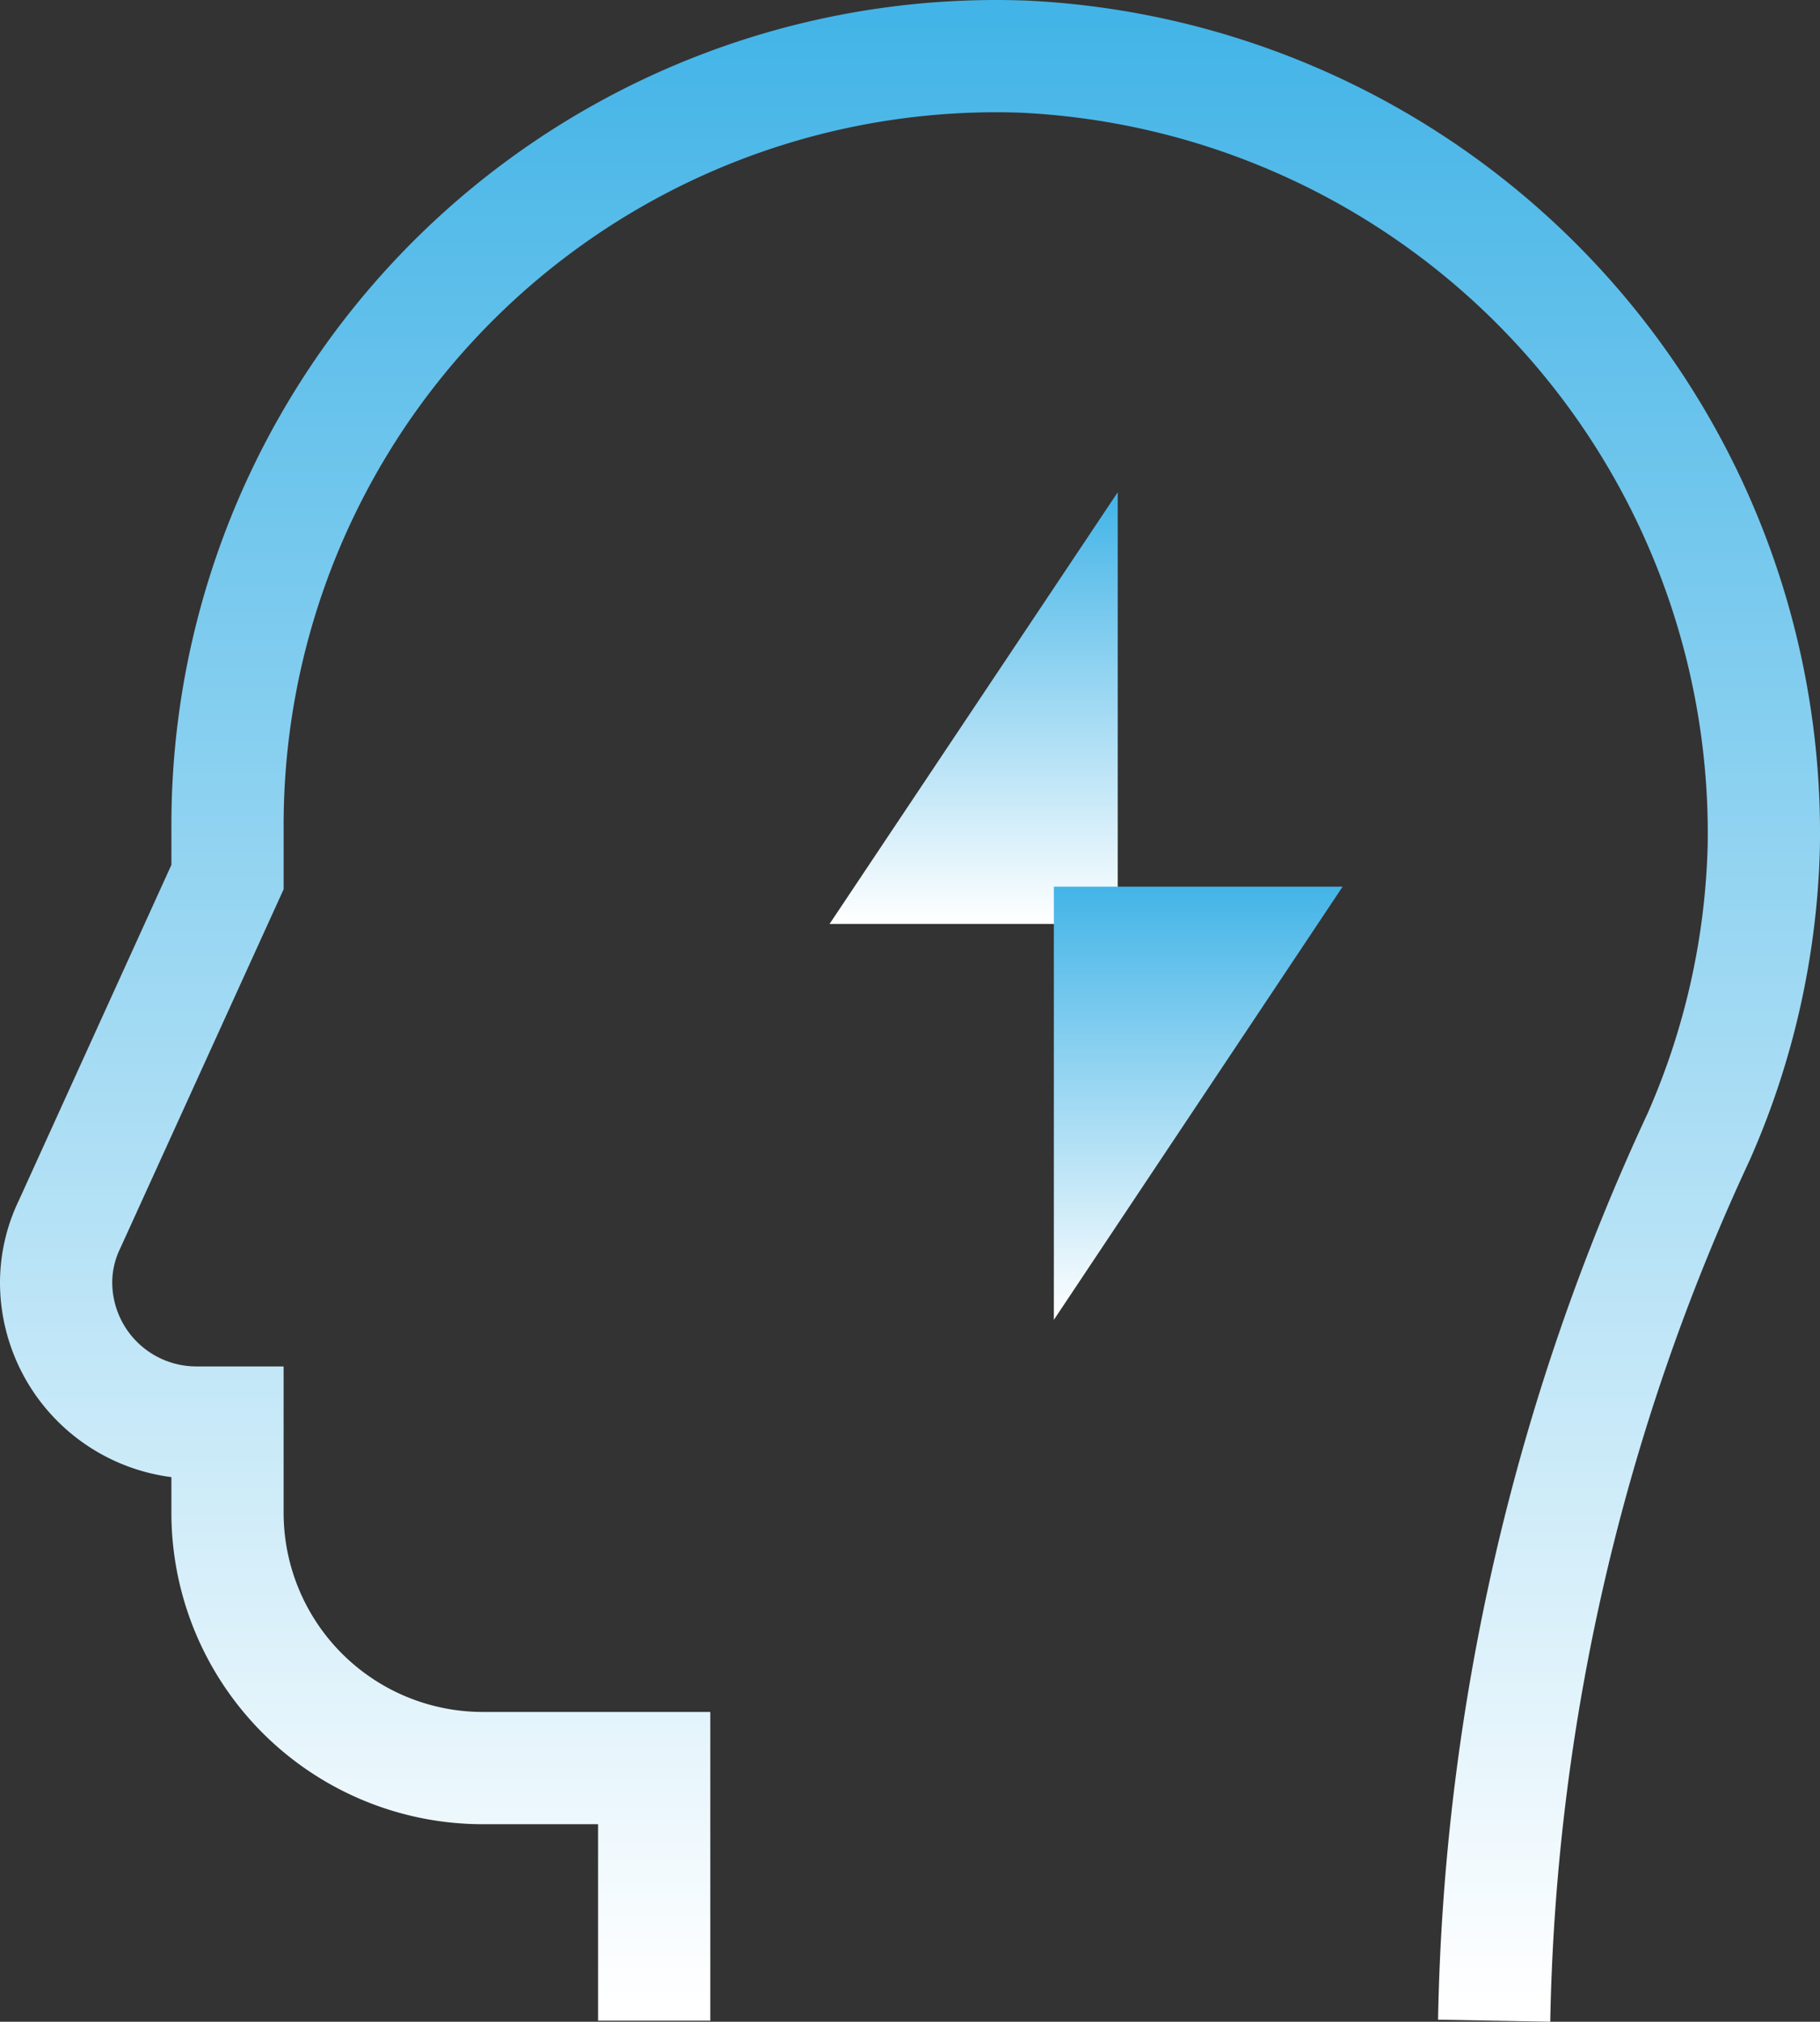
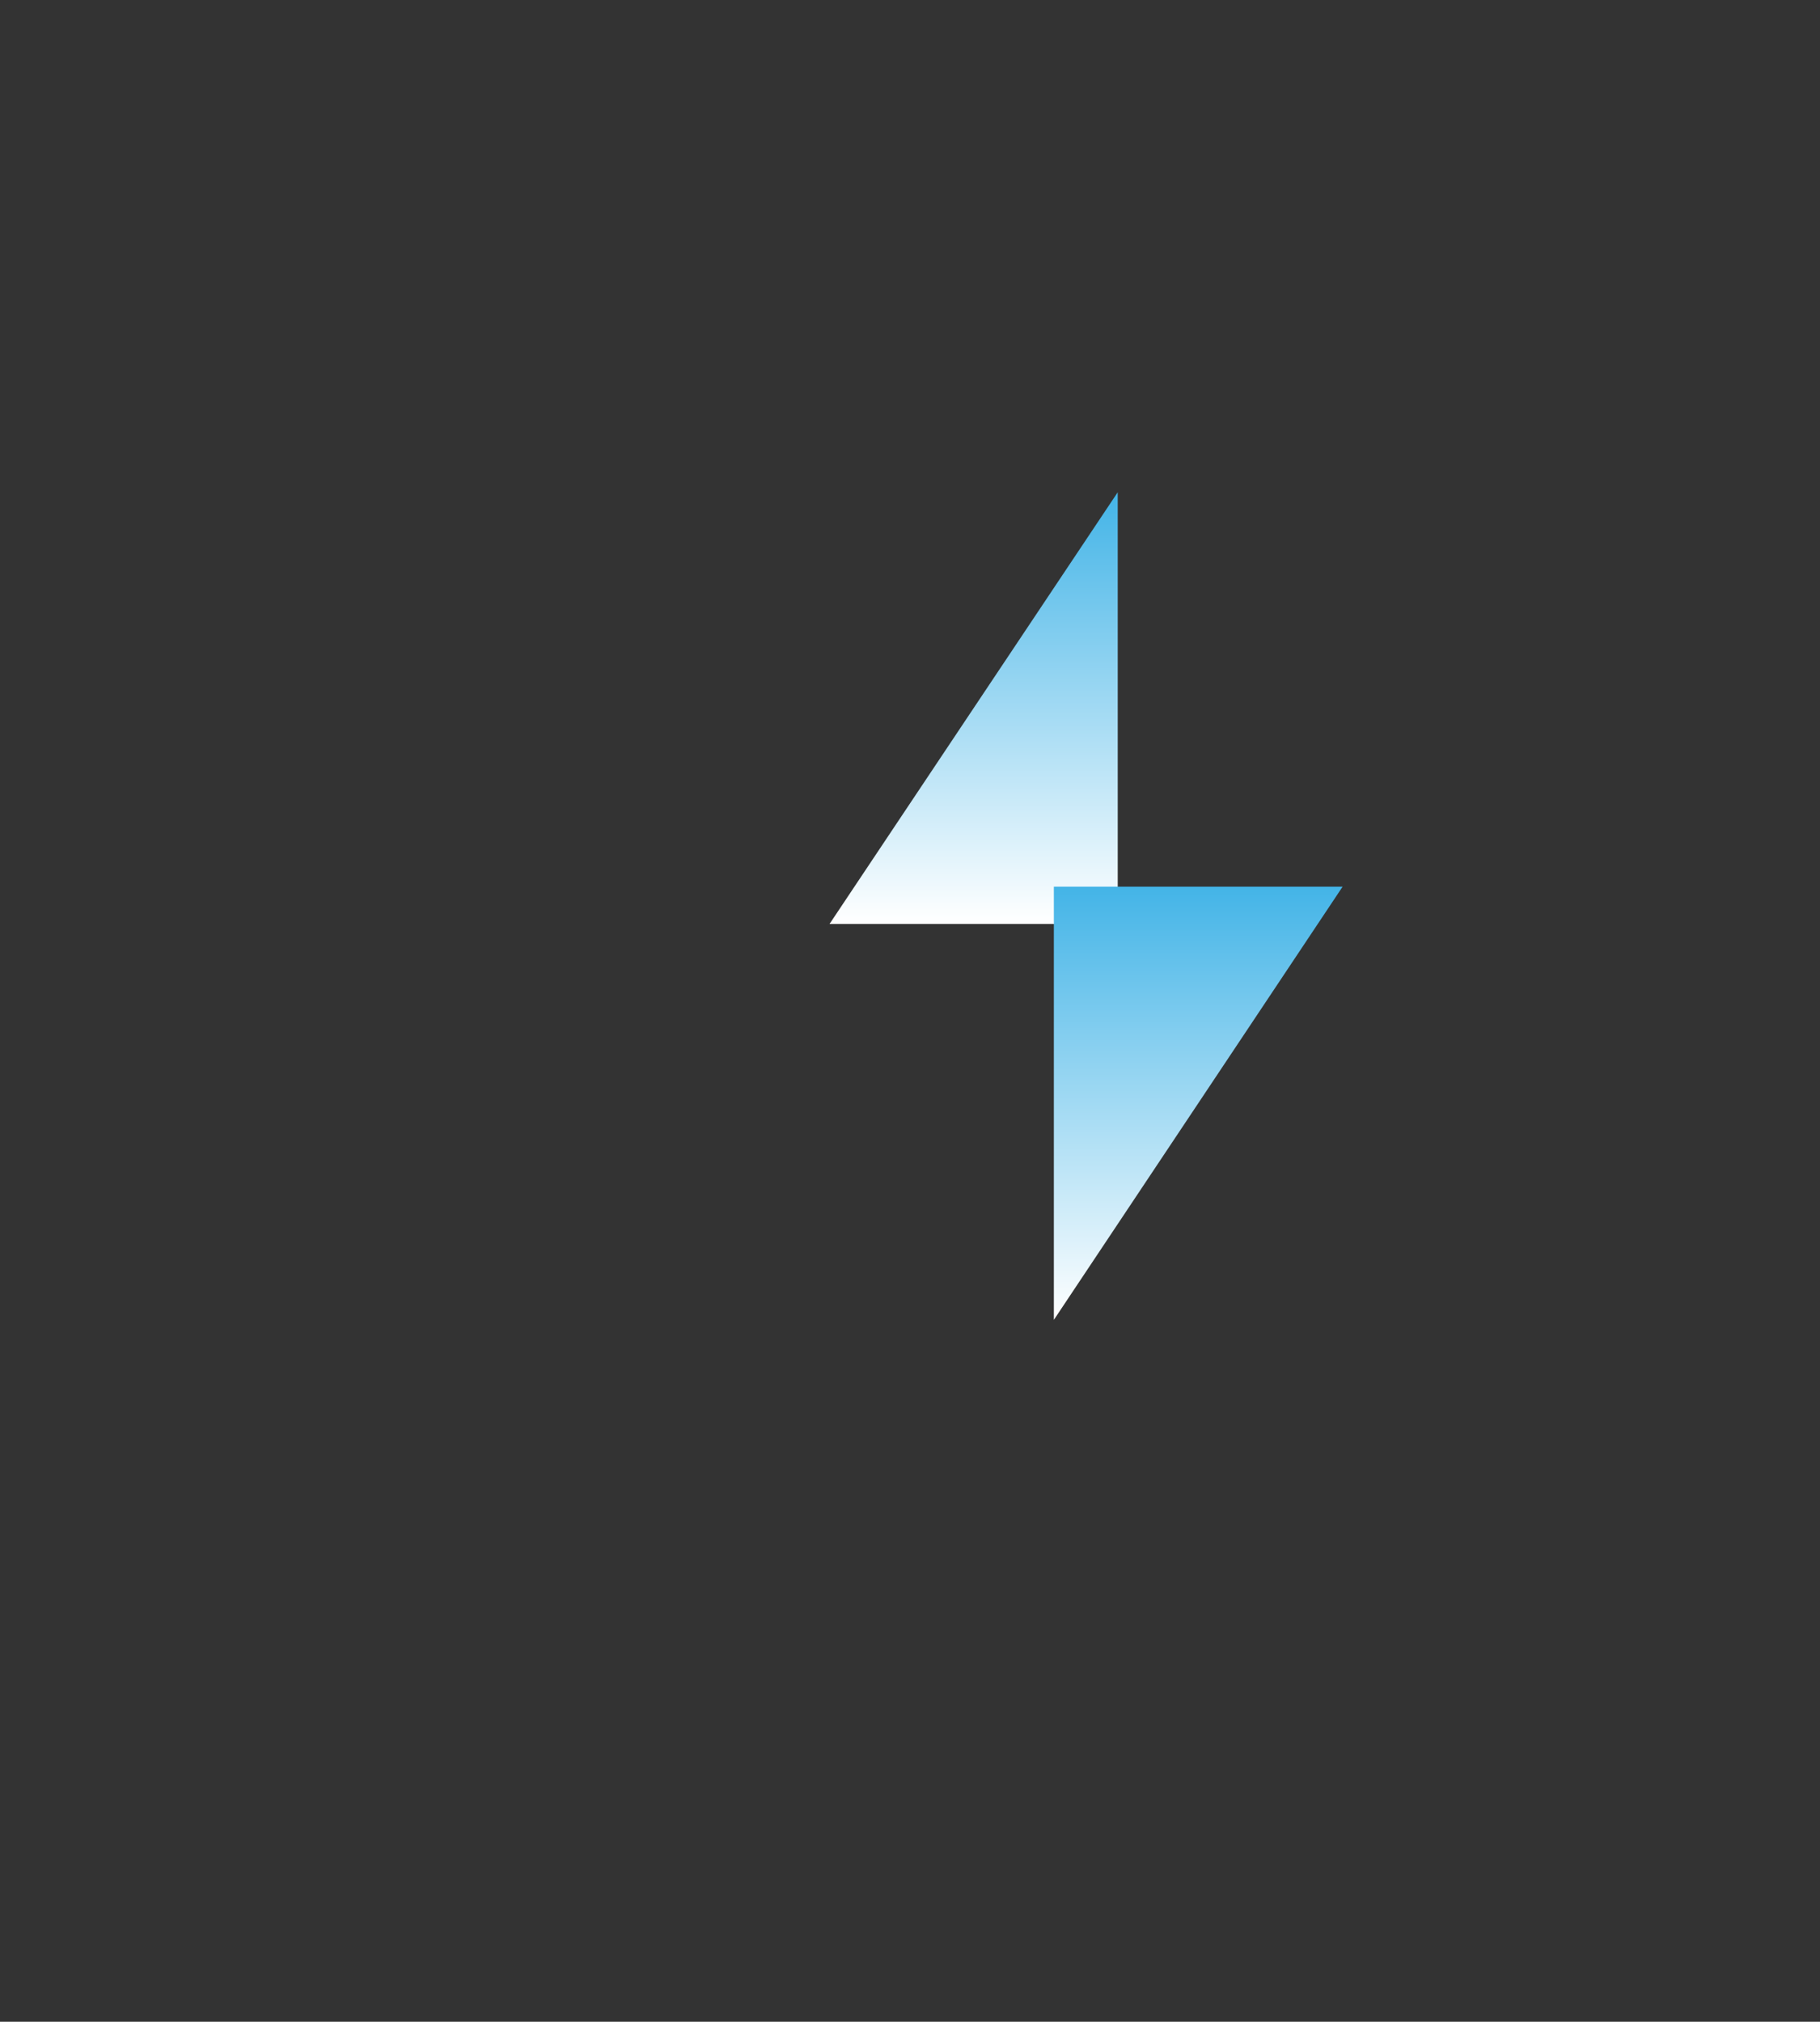
<svg xmlns="http://www.w3.org/2000/svg" viewBox="0 0 64.859 72.037" height="72.037" width="64.859">
  <rect x="0" y="0" width="64.859" height="72.037" fill="#333333" stroke="none" />
  <defs>
    <linearGradient gradientUnits="objectBoundingBox" y2="1" x2="0.5" x1="0.5" id="linear-gradient">
      <stop stop-color="#43b4e7" offset="0" />
      <stop stop-color="#fff" offset="1" />
    </linearGradient>
  </defs>
  <g transform="translate(2 2)" id="mental-clarity">
-     <path fill="url(#linear-gradient)" transform="translate(-2.43 -1.495)" d="M55.678,71.531l-4-.073a79.842,79.842,0,0,1,7.463-32.282,25.3,25.3,0,0,0,2.145-9.558A25.708,25.708,0,0,0,36.77,3.509,25.389,25.389,0,0,0,10.538,28.9v2.28L4.706,43.994a2.755,2.755,0,0,0-.276,1.214,3,3,0,0,0,2.994,2.974h3.113V53.37a7.1,7.1,0,0,0,7.123,7.123h8.083v11h-4v-7H17.67A11.1,11.1,0,0,1,6.538,53.36V52.126A7,7,0,0,1,.43,45.232,6.779,6.779,0,0,1,1.1,42.27L6.538,30.311V28.9A29.389,29.389,0,0,1,36.917-.488h.024A29.686,29.686,0,0,1,65.285,29.7v.019a29.281,29.281,0,0,1-2.492,11.093l-.017.038a75.842,75.842,0,0,0-7.1,30.684Z" data-name="Path 591" id="Path_591" />
    <path fill="url(#linear-gradient)" transform="translate(19.303 13.94)" d="M18.529,1.6V16.982H8.259Z" data-name="Path 592" id="Path_592" />
    <path fill="url(#linear-gradient)" transform="translate(23.646 20.533)" d="M11.91,24.495V9.06H22.2Z" data-name="Path 593" id="Path_593" />
  </g>
</svg>